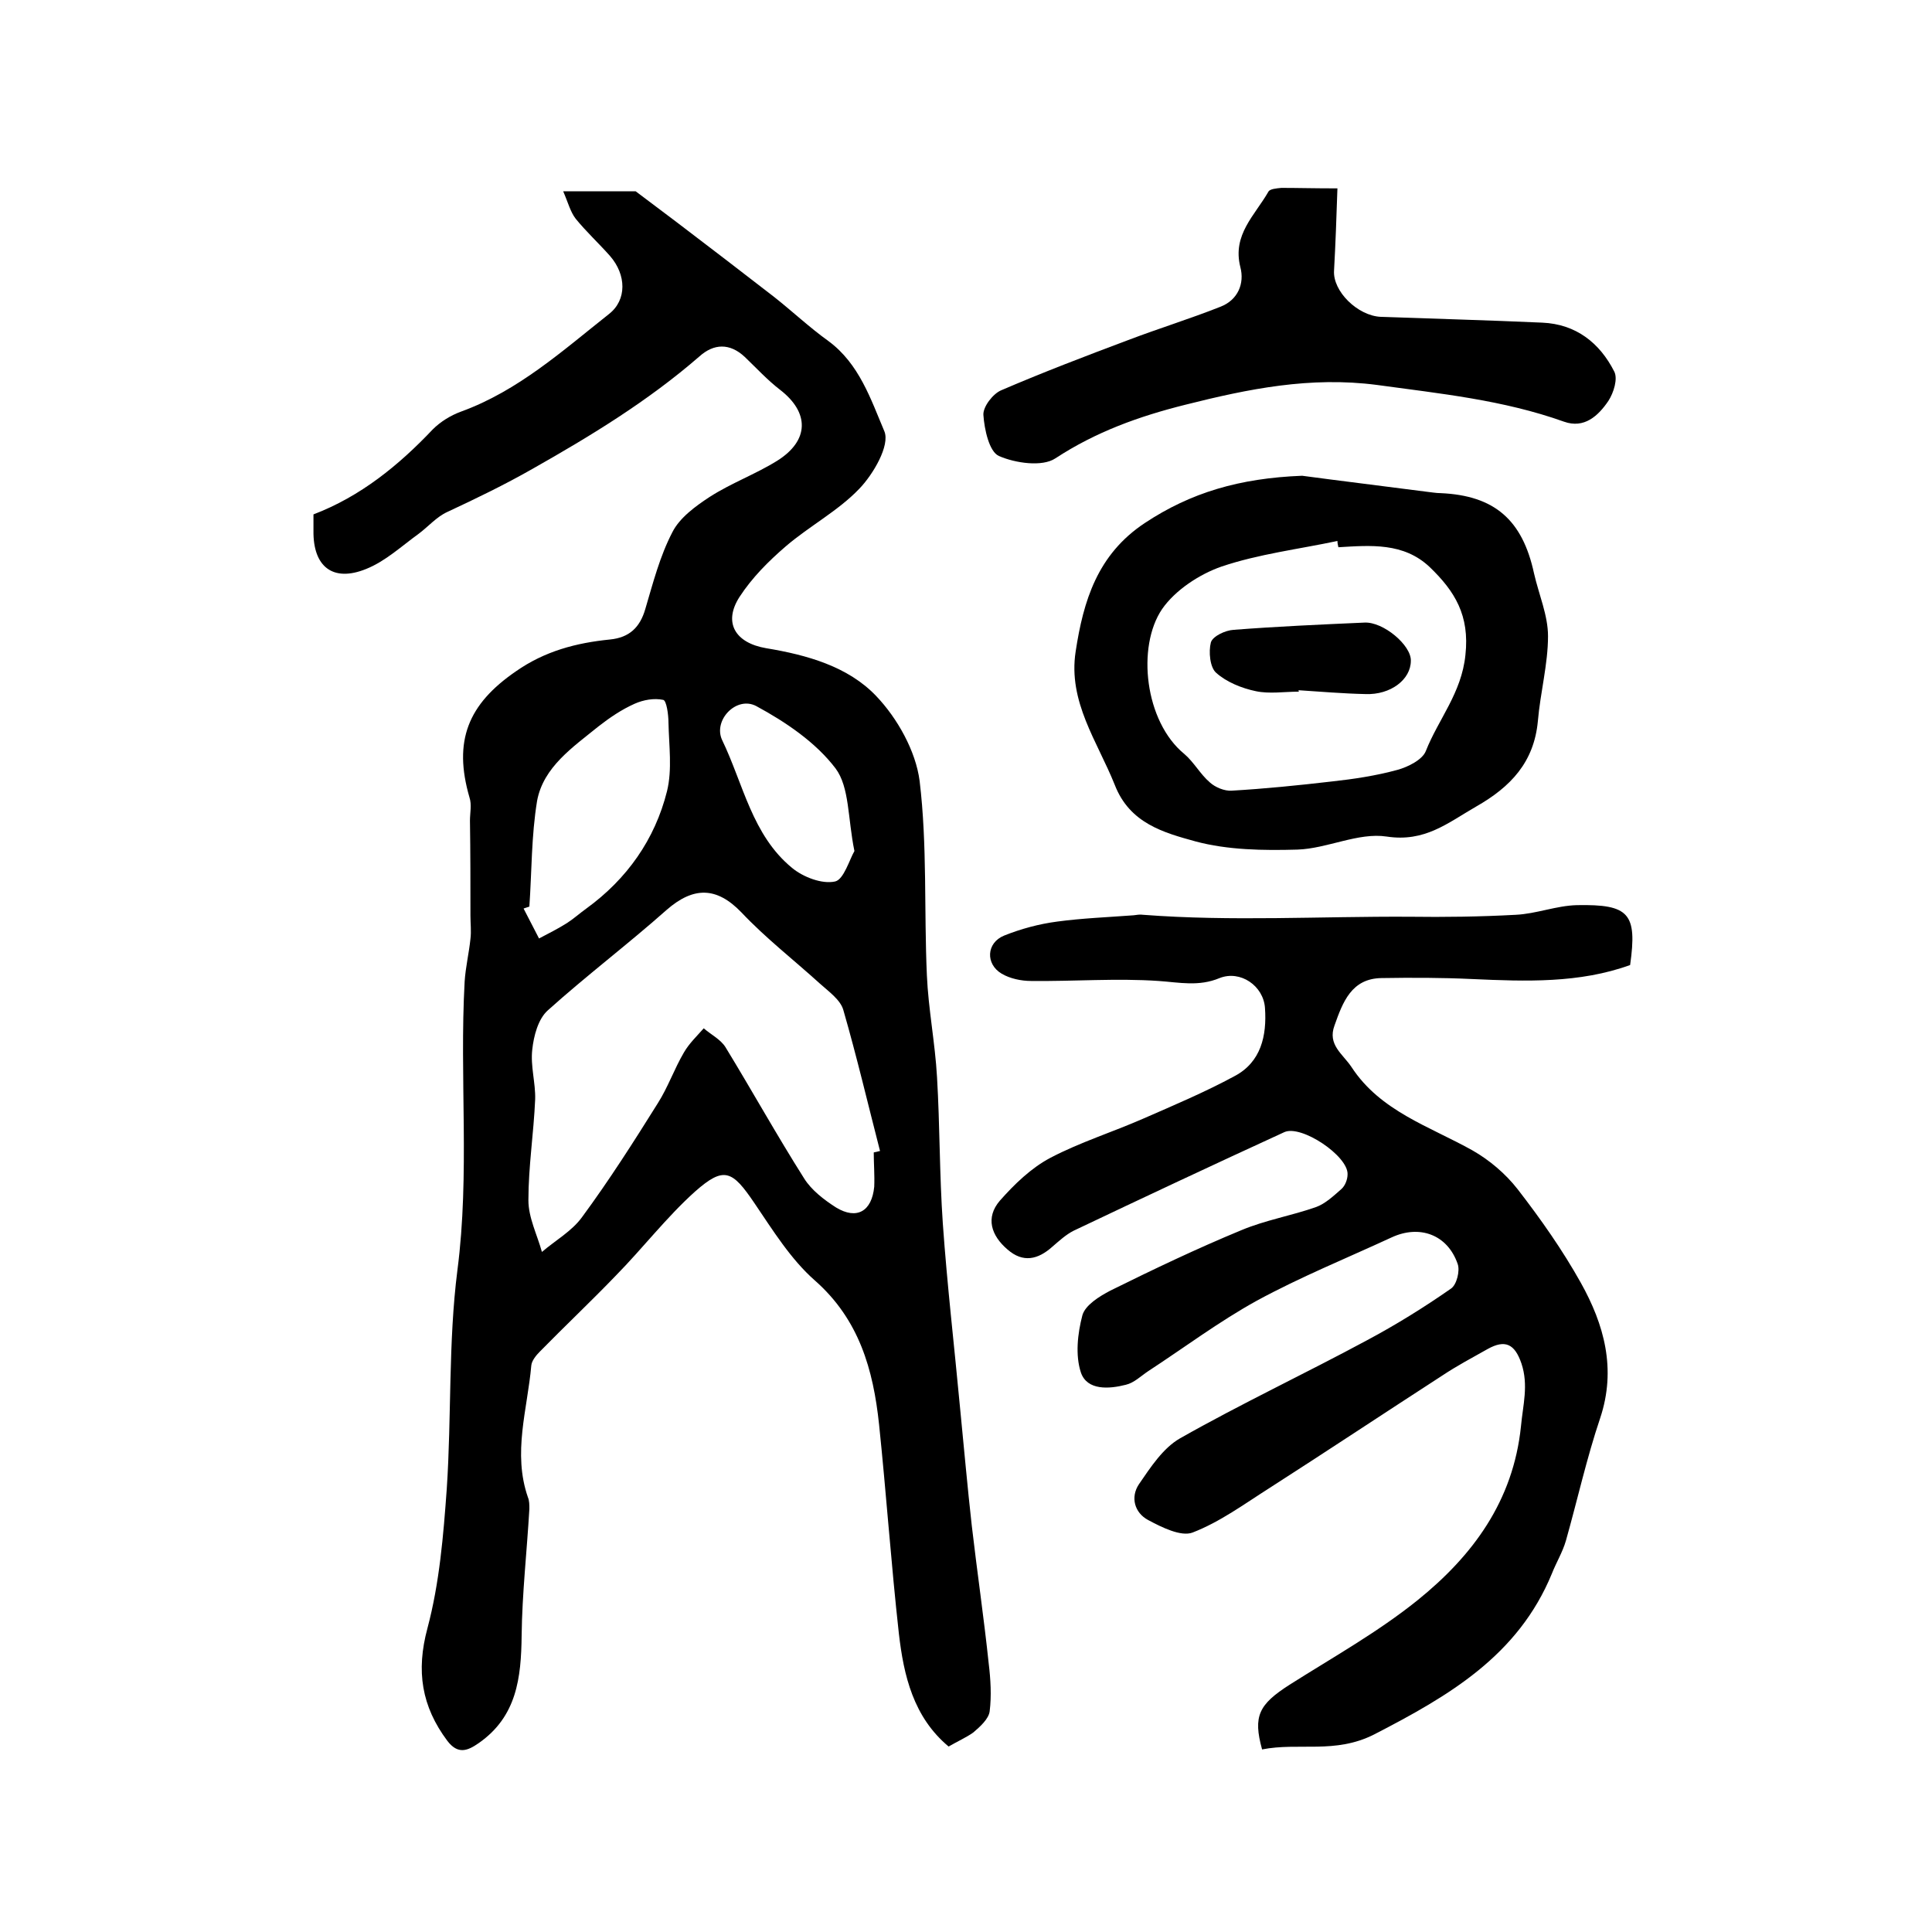
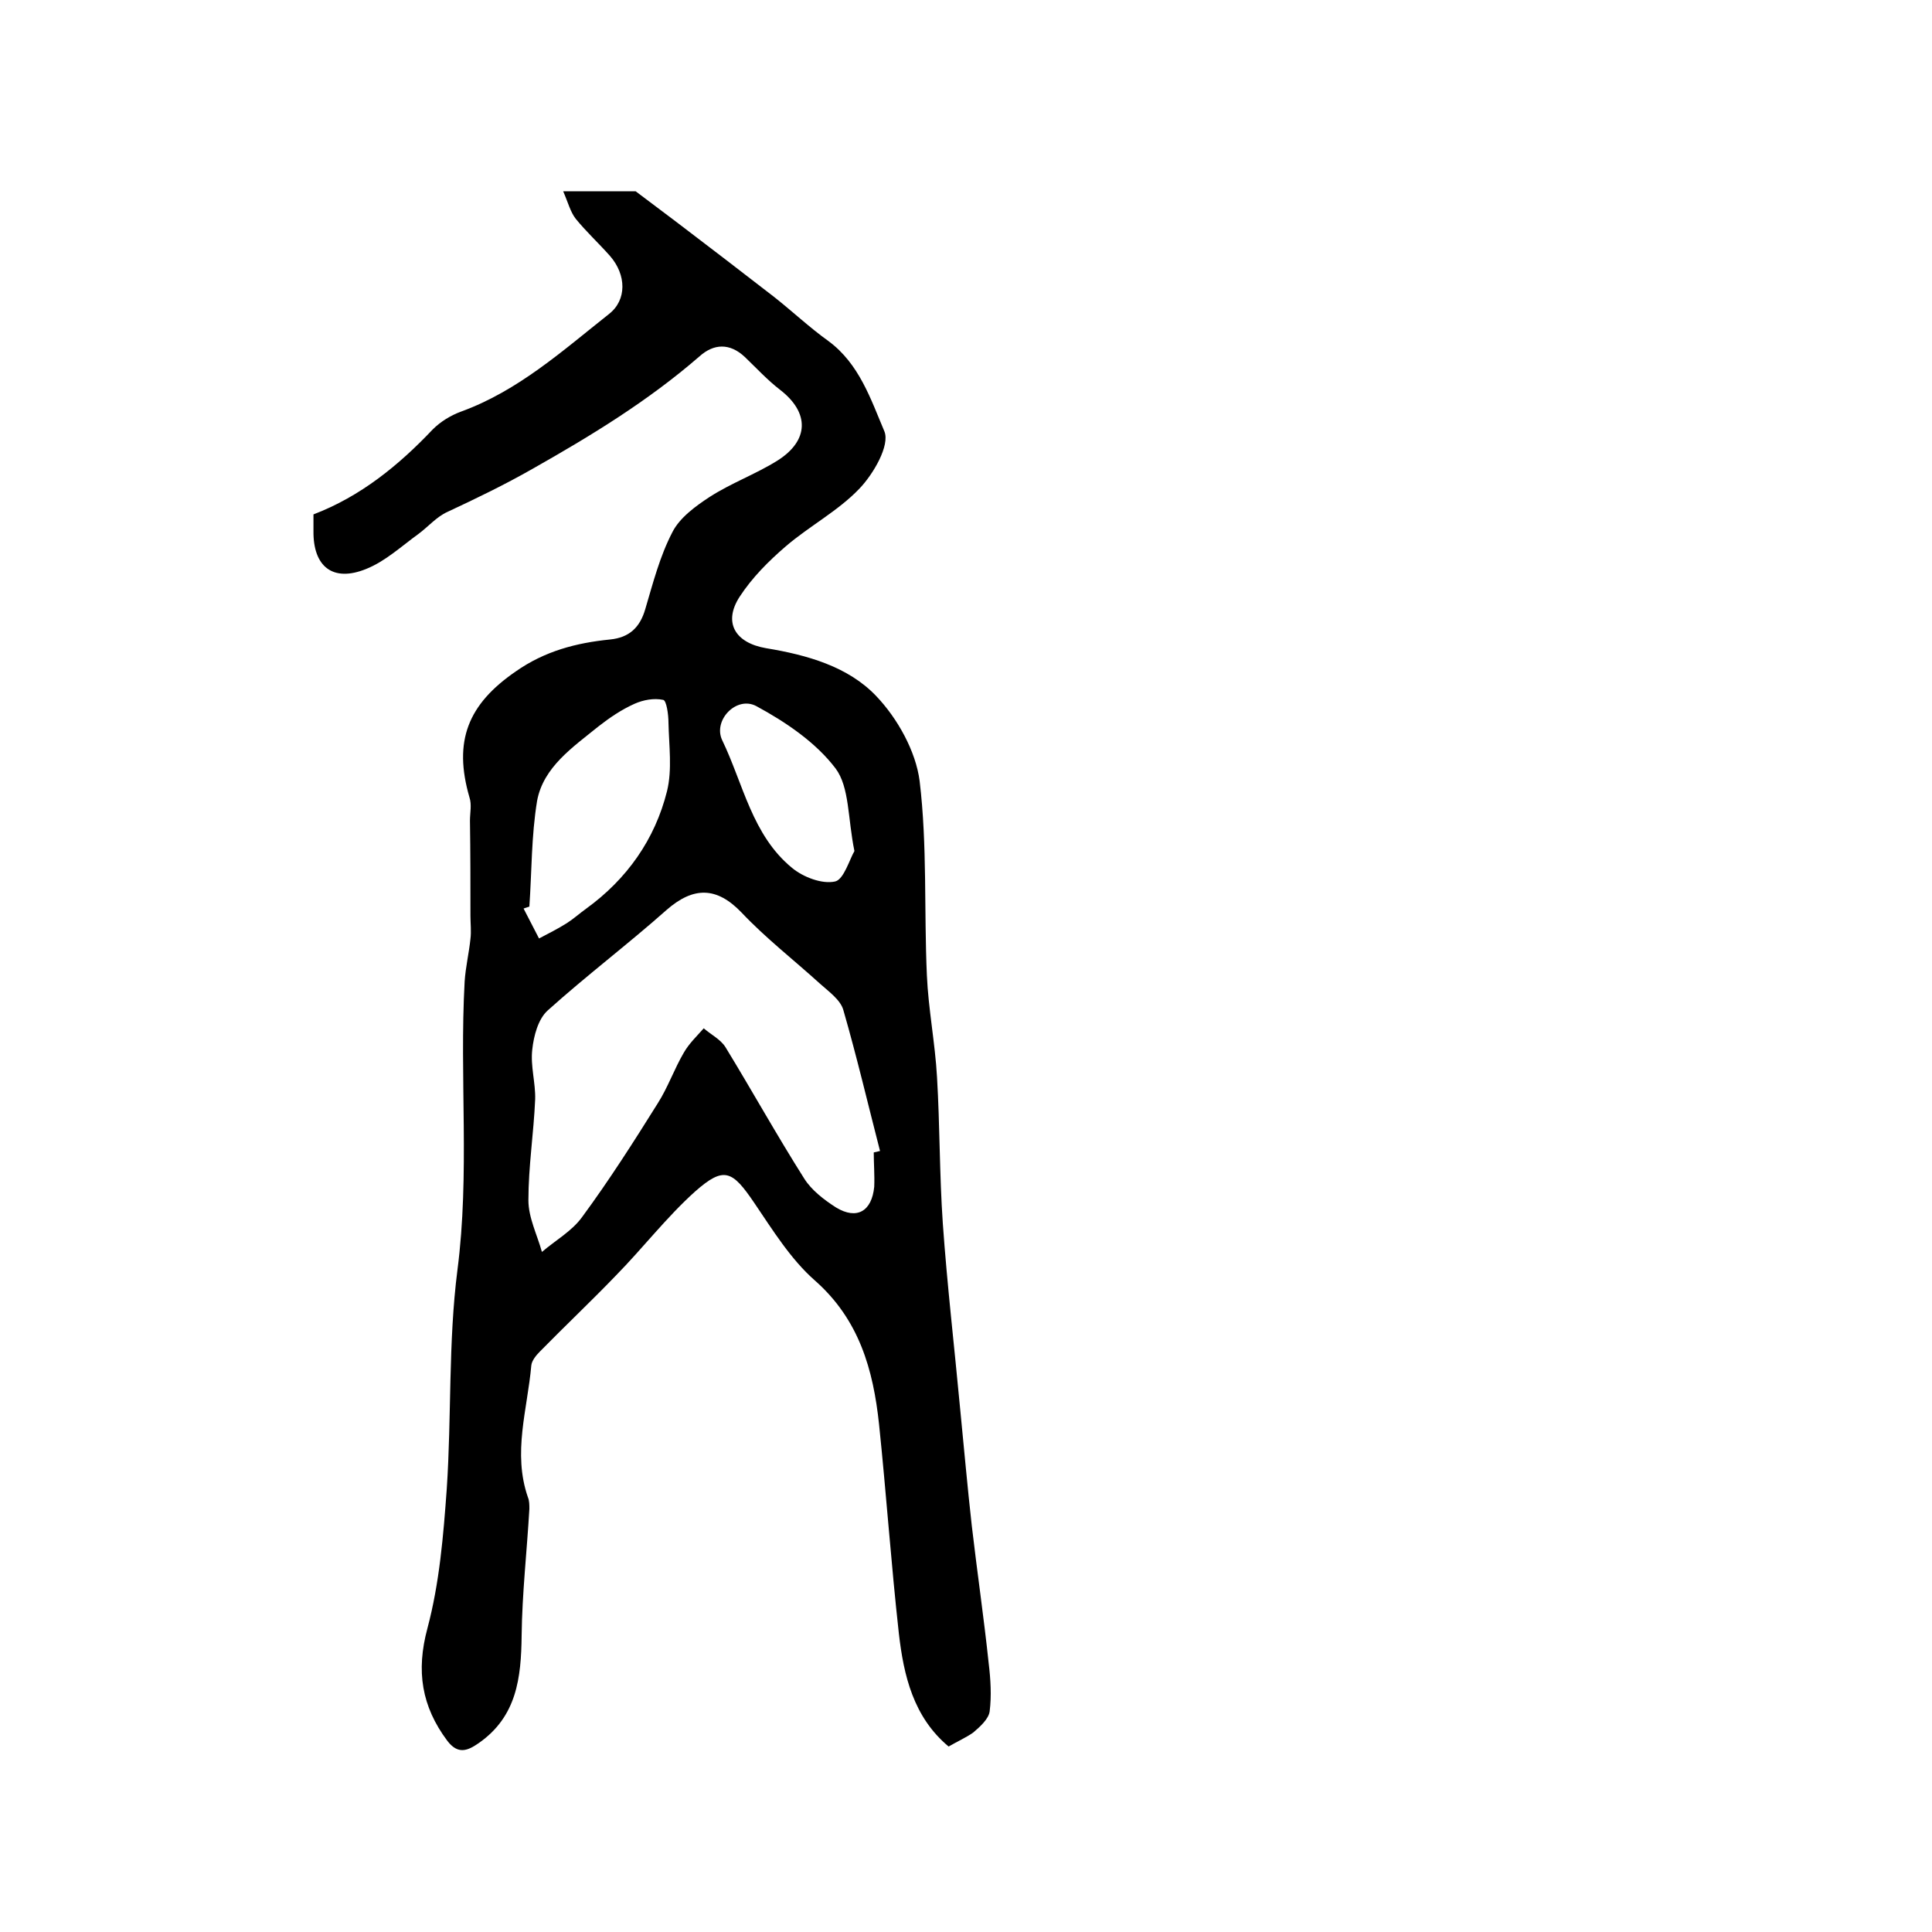
<svg xmlns="http://www.w3.org/2000/svg" version="1.1" id="图层_1" x="0px" y="0px" viewBox="0 0 400 400" style="enable-background:new 0 0 400 400;" xml:space="preserve">
  <style type="text/css">
	.st0{fill:#FFFFFF;}
</style>
  <g>
    <path d="M196.4,361.6c-7.3-6.1-9.3-14.7-10.3-23.4c-1.6-14.4-2.6-28.9-4.1-43.3c-1.2-11.3-4.1-21.7-13.3-29.8   c-5-4.4-8.7-10.4-12.5-16c-4.6-6.8-6.3-7.7-12.3-2.4c-5.9,5.3-10.8,11.7-16.4,17.4c-5.1,5.3-10.5,10.4-15.7,15.7   c-0.8,0.8-1.7,1.9-1.8,2.9c-0.8,9.1-3.9,18.1-0.7,27.3c0.3,0.7,0.3,1.6,0.3,2.4c-0.5,8.7-1.5,17.5-1.6,26.2   c-0.1,8.8-1,16.8-8.9,22.3c-2.3,1.6-4.3,2.4-6.5-0.5c-5.3-7.1-6.5-14.4-4.1-23.3c2.5-9.4,3.3-19.2,4-28.9c1-15,0.3-30.3,2.2-45.2   c2.6-20,0.4-39.9,1.5-59.8c0.2-3,0.9-5.9,1.2-8.8c0.2-1.6,0-3.2,0-4.8c0-6.6,0-13.1-0.1-19.7c0-1.6,0.4-3.3-0.1-4.8   c-3.4-11.7-0.3-19.3,9.6-26.1c6-4.2,12.5-5.9,19.5-6.6c4-0.4,6.2-2.5,7.3-6.3c1.6-5.4,3-10.9,5.6-15.9c1.5-3,4.8-5.4,7.7-7.3   c4.5-2.9,9.5-4.7,14-7.5c6.7-4.2,6.7-10,0.6-14.7c-2.6-2-4.9-4.5-7.3-6.8c-3.1-2.9-6.4-2.8-9.4-0.1c-10.6,9.2-22.4,16.4-34.6,23.3   c-5.8,3.3-11.6,6.1-17.6,8.9c-2.2,1-3.9,3-5.9,4.5c-3.6,2.6-6.9,5.7-10.9,7.3c-6.9,2.8-11-0.5-10.9-7.9c0-1,0-2,0-3.4   c9.7-3.7,17.6-10.1,24.7-17.6c1.6-1.6,3.7-2.9,5.9-3.7c11.8-4.3,21-12.6,30.6-20.2c3.7-2.9,3.6-8.1,0.2-12c-2.3-2.6-4.9-5-7.1-7.7   c-1.1-1.4-1.6-3.4-2.6-5.7c6.1,0,11.4,0,15,0c3.6,2.7,6,4.5,8.5,6.4c6.7,5.1,13.5,10.3,20.2,15.5c3.8,3,7.3,6.3,11.2,9.1   c6.4,4.7,8.8,12.1,11.6,18.7c1.2,2.9-2.3,8.9-5.2,11.9c-4.4,4.6-10.3,7.7-15.2,11.9c-3.6,3.1-7,6.5-9.6,10.5   c-3.4,5.3-0.9,9.5,5.5,10.6c8.5,1.4,17,3.8,22.8,9.9c4.4,4.6,8.2,11.4,9,17.6c1.6,13.3,0.9,26.8,1.5,40.2c0.3,7,1.7,14,2.1,21.1   c0.6,10.1,0.5,20.2,1.2,30.3c0.9,12.8,2.4,25.6,3.6,38.5c0.8,8.1,1.5,16.1,2.4,24.1c1.1,9.5,2.5,19,3.5,28.5   c0.4,3.3,0.6,6.7,0.2,9.9c-0.2,1.6-2,3.2-3.4,4.4C200.1,359.7,198.3,360.5,196.4,361.6z M180.9,238.6c0.4-0.1,0.8-0.2,1.3-0.3   c-2.5-9.7-4.8-19.5-7.6-29.2c-0.6-2.1-3-3.8-4.9-5.5c-5.4-4.9-11.2-9.4-16.2-14.7c-5.1-5.3-9.9-5.4-15.5-0.5   c-8,7.1-16.6,13.6-24.6,20.8c-2,1.8-2.9,5.3-3.2,8.1c-0.4,3.4,0.7,6.9,0.6,10.3c-0.3,7-1.4,13.9-1.4,20.9c0,3.6,1.8,7.1,2.8,10.7   c2.8-2.4,6.2-4.3,8.3-7.2c5.6-7.6,10.7-15.6,15.7-23.6c2.1-3.3,3.4-7.1,5.4-10.5c1.1-1.9,2.7-3.4,4.1-5c1.5,1.3,3.5,2.3,4.5,3.9   c5.5,9,10.6,18.2,16.3,27.2c1.5,2.4,4.1,4.4,6.6,6c4.3,2.6,7.4,0.8,7.9-4.3C181.1,243.3,180.9,240.9,180.9,238.6z M109.6,187.7   c-0.4,0.1-0.8,0.3-1.2,0.4c1.1,2.1,2.1,4.1,3.2,6.2c1.9-1,3.9-2,5.8-3.2c1.4-0.9,2.6-2,4-3c8.4-6.1,14.2-14.3,16.7-24.3   c1.1-4.5,0.4-9.4,0.3-14.2c0-1.6-0.4-4.6-1.1-4.7c-1.9-0.4-4.1,0-5.9,0.8c-2.7,1.2-5.2,2.9-7.5,4.7c-5.3,4.3-11.4,8.4-12.7,15.4   C110,173.1,110.1,180.5,109.6,187.7z M176.9,176.2c-1.4-6.8-1-13.2-3.9-17.1c-4.1-5.4-10.3-9.6-16.4-12.9c-4.1-2.2-9,2.9-7.1,7   c4.4,9.1,6.2,19.7,14.5,26.5c2.3,1.9,6.2,3.4,8.9,2.8C174.7,182.1,175.9,177.9,176.9,176.2z" />
-     <path d="M261.3,362.2c-1.9-6.9-0.7-9.3,5.7-13.4c9-5.7,18.3-10.9,26.5-17.5c11.4-9.2,19.8-20.5,21.4-36c0.4-4.4,1.6-8.5,0.1-13   c-1.4-4.1-3.4-5-7-3c-3.2,1.8-6.4,3.5-9.4,5.5c-11.9,7.7-23.8,15.6-35.8,23.3c-5.2,3.3-10.2,7-15.9,9.2c-2.4,0.9-6.4-1.1-9.2-2.6   c-2.8-1.5-3.7-4.7-1.9-7.4c2.4-3.5,5-7.5,8.5-9.5c12.7-7.2,25.9-13.4,38.7-20.3c6-3.2,11.8-6.8,17.4-10.7c1.2-0.8,1.9-3.7,1.4-5.1   c-2.1-6.1-7.9-8.2-13.7-5.5c-9.3,4.3-18.9,8.2-27.9,13.1c-7.8,4.3-15,9.7-22.5,14.6c-1.5,1-2.9,2.4-4.6,2.8c-3.5,0.9-8,1.2-9.3-2.5   c-1.2-3.6-0.7-8.1,0.3-11.9c0.6-2.1,3.5-3.9,5.8-5.1c8.9-4.4,17.9-8.7,27.1-12.5c5-2.1,10.4-3,15.5-4.8c1.9-0.7,3.6-2.3,5.2-3.7   c0.8-0.7,1.3-2,1.3-3.1c0.1-3.8-9.6-10.3-13.1-8.7c-14.6,6.7-29.1,13.5-43.6,20.4c-1.6,0.8-3,2.1-4.4,3.3c-3,2.7-6.1,3.4-9.3,0.6   c-3.4-2.9-4.6-6.6-1.6-10.1c3-3.4,6.5-6.8,10.5-8.9c6.1-3.2,12.8-5.3,19.2-8.1c6.4-2.8,12.8-5.5,18.9-8.8c5.5-2.9,6.7-8.4,6.3-14.1   c-0.3-4.6-5.1-7.9-9.4-6.2c-4.3,1.8-8.3,0.9-12.6,0.6c-8.7-0.6-17.6,0.1-26.4,0c-2.1,0-4.4-0.5-6.1-1.5c-3.4-2-3.2-6.4,0.5-7.9   c3.5-1.4,7.2-2.4,11-2.9c5.2-0.7,10.5-0.9,15.8-1.3c0.7-0.1,1.3-0.2,2-0.1c18.3,1.4,36.7,0.3,55,0.4c7.4,0.1,14.8,0,22.1-0.4   c4.3-0.2,8.4-1.9,12.7-2c10.8-0.2,12.5,1.7,11,12.4c-10.5,3.8-21.6,3.4-32.7,2.9c-6.3-0.3-12.6-0.3-18.8-0.2c-6.2,0.1-8,5-9.7,9.8   c-1.5,4,1.7,5.9,3.5,8.6c6,9.2,16.2,12.3,25.1,17.3c3.5,2,6.8,4.8,9.3,8c4.8,6.2,9.3,12.6,13.1,19.4c4.8,8.6,7.4,17.8,4,28   c-2.8,8.3-4.7,16.9-7.1,25.4c-0.7,2.4-2,4.5-2.9,6.8c-7,17-21.3,25.3-36.8,33.3C276.4,363.2,268.9,360.7,261.3,362.2z" />
-     <path d="M269.6,98.5c7.4,1,16.5,2.1,25.7,3.3c1,0.1,2,0.3,3,0.3c11.1,0.5,16.9,5.5,19.3,16.6c1,4.4,2.9,8.7,2.9,13   c0,5.8-1.6,11.7-2.1,17.6c-0.8,8.5-5.6,13.6-12.8,17.7c-5.9,3.4-10.6,7.4-18.5,6.2c-5.9-0.9-12.3,2.5-18.5,2.7   c-7,0.2-14.4,0.1-21.1-1.7c-6.5-1.8-13.6-3.7-16.7-11.7c-3.6-9-9.7-17.2-8.1-27.6c1.6-10.5,4.5-20.1,14.3-26.6   C246.5,102,256.6,99,269.6,98.5z M277.1,113.3c-0.1-0.4-0.2-0.9-0.2-1.3c-8,1.7-16.3,2.7-24,5.3c-4.6,1.6-9.6,4.9-12.3,8.8   c-5.3,7.8-3.6,23.3,4.6,30c2,1.7,3.3,4.2,5.3,5.9c1.1,1,3,1.8,4.5,1.7c6.9-0.4,13.8-1.1,20.7-1.9c4.6-0.5,9.2-1.2,13.6-2.4   c2.2-0.6,5.2-2.1,5.9-3.9c2.6-6.6,7.4-12,8.2-19.9c0.9-8.2-2.2-13.2-7.4-18.2C290.6,112.3,283.8,112.9,277.1,113.3z" />
-     <path d="M276.9,39c-0.2,6.1-0.4,11.6-0.7,17c-0.3,4.3,4.9,9.4,9.7,9.6c11.1,0.4,22.3,0.7,33.4,1.2c7,0.3,11.9,4.2,14.9,10.1   c0.8,1.5-0.1,4.4-1.2,6.1c-2.1,3.1-5,5.8-9.2,4.3c-12.6-4.5-25.6-5.8-38.7-7.6c-13.8-1.8-26.6,0.8-39.7,4.1   c-9.6,2.4-18.5,5.6-26.9,11.1c-2.7,1.8-8.3,1-11.7-0.5c-2-0.9-3-5.5-3.2-8.5c-0.1-1.7,2-4.4,3.7-5.1c8.6-3.7,17.5-7.1,26.3-10.4   c6.3-2.4,12.8-4.4,19.1-6.9c3.6-1.4,5-4.8,4.1-8.2c-1.7-6.7,3-10.7,5.8-15.6c0.3-0.6,1.7-0.7,2.7-0.8C268.7,38.9,272,39,276.9,39z" />
-     <path d="M268.9,143.2c-3,0-6.1,0.5-8.9-0.1c-2.9-0.6-6.1-1.9-8.2-3.8c-1.3-1.1-1.6-4.4-1.1-6.3c0.4-1.3,3-2.5,4.7-2.6   c9-0.7,18.1-1.1,27.1-1.5c3.9-0.2,9.7,4.7,9.6,7.9c0,3.9-4.2,7.1-9.4,6.9c-4.6-0.1-9.3-0.5-13.9-0.8   C268.9,143,268.9,143.1,268.9,143.2z" />
  </g>
</svg>